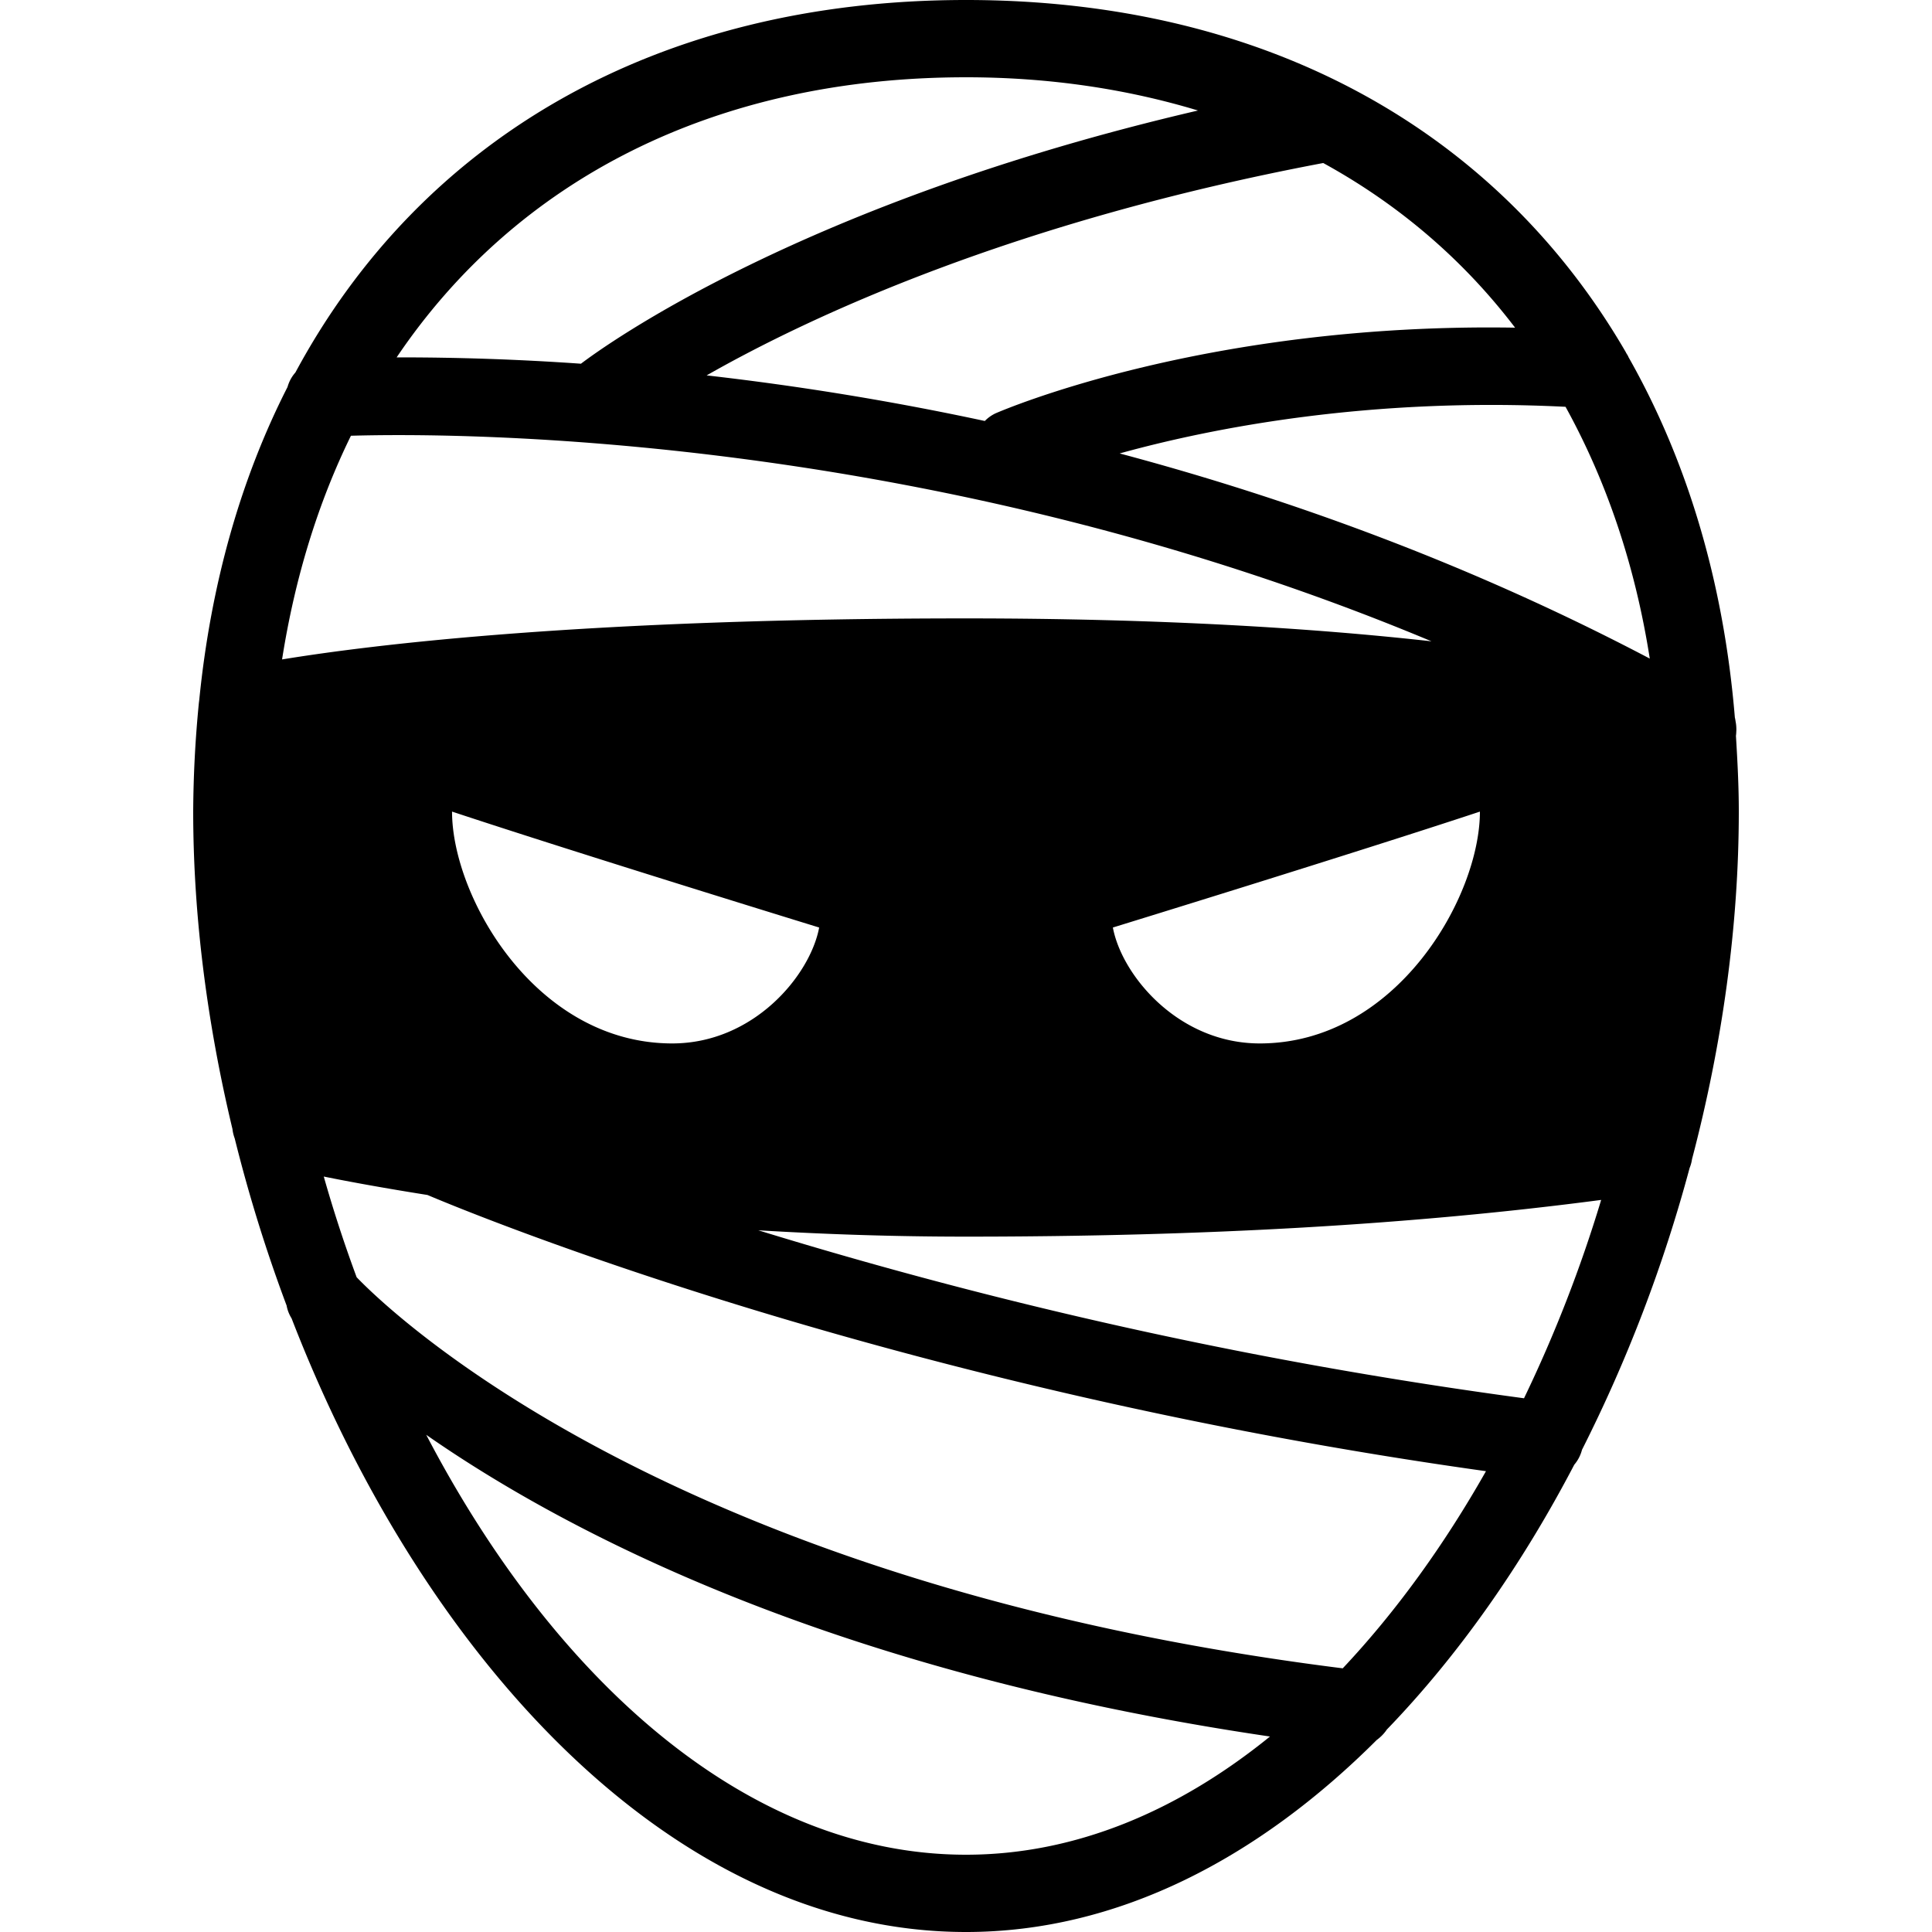
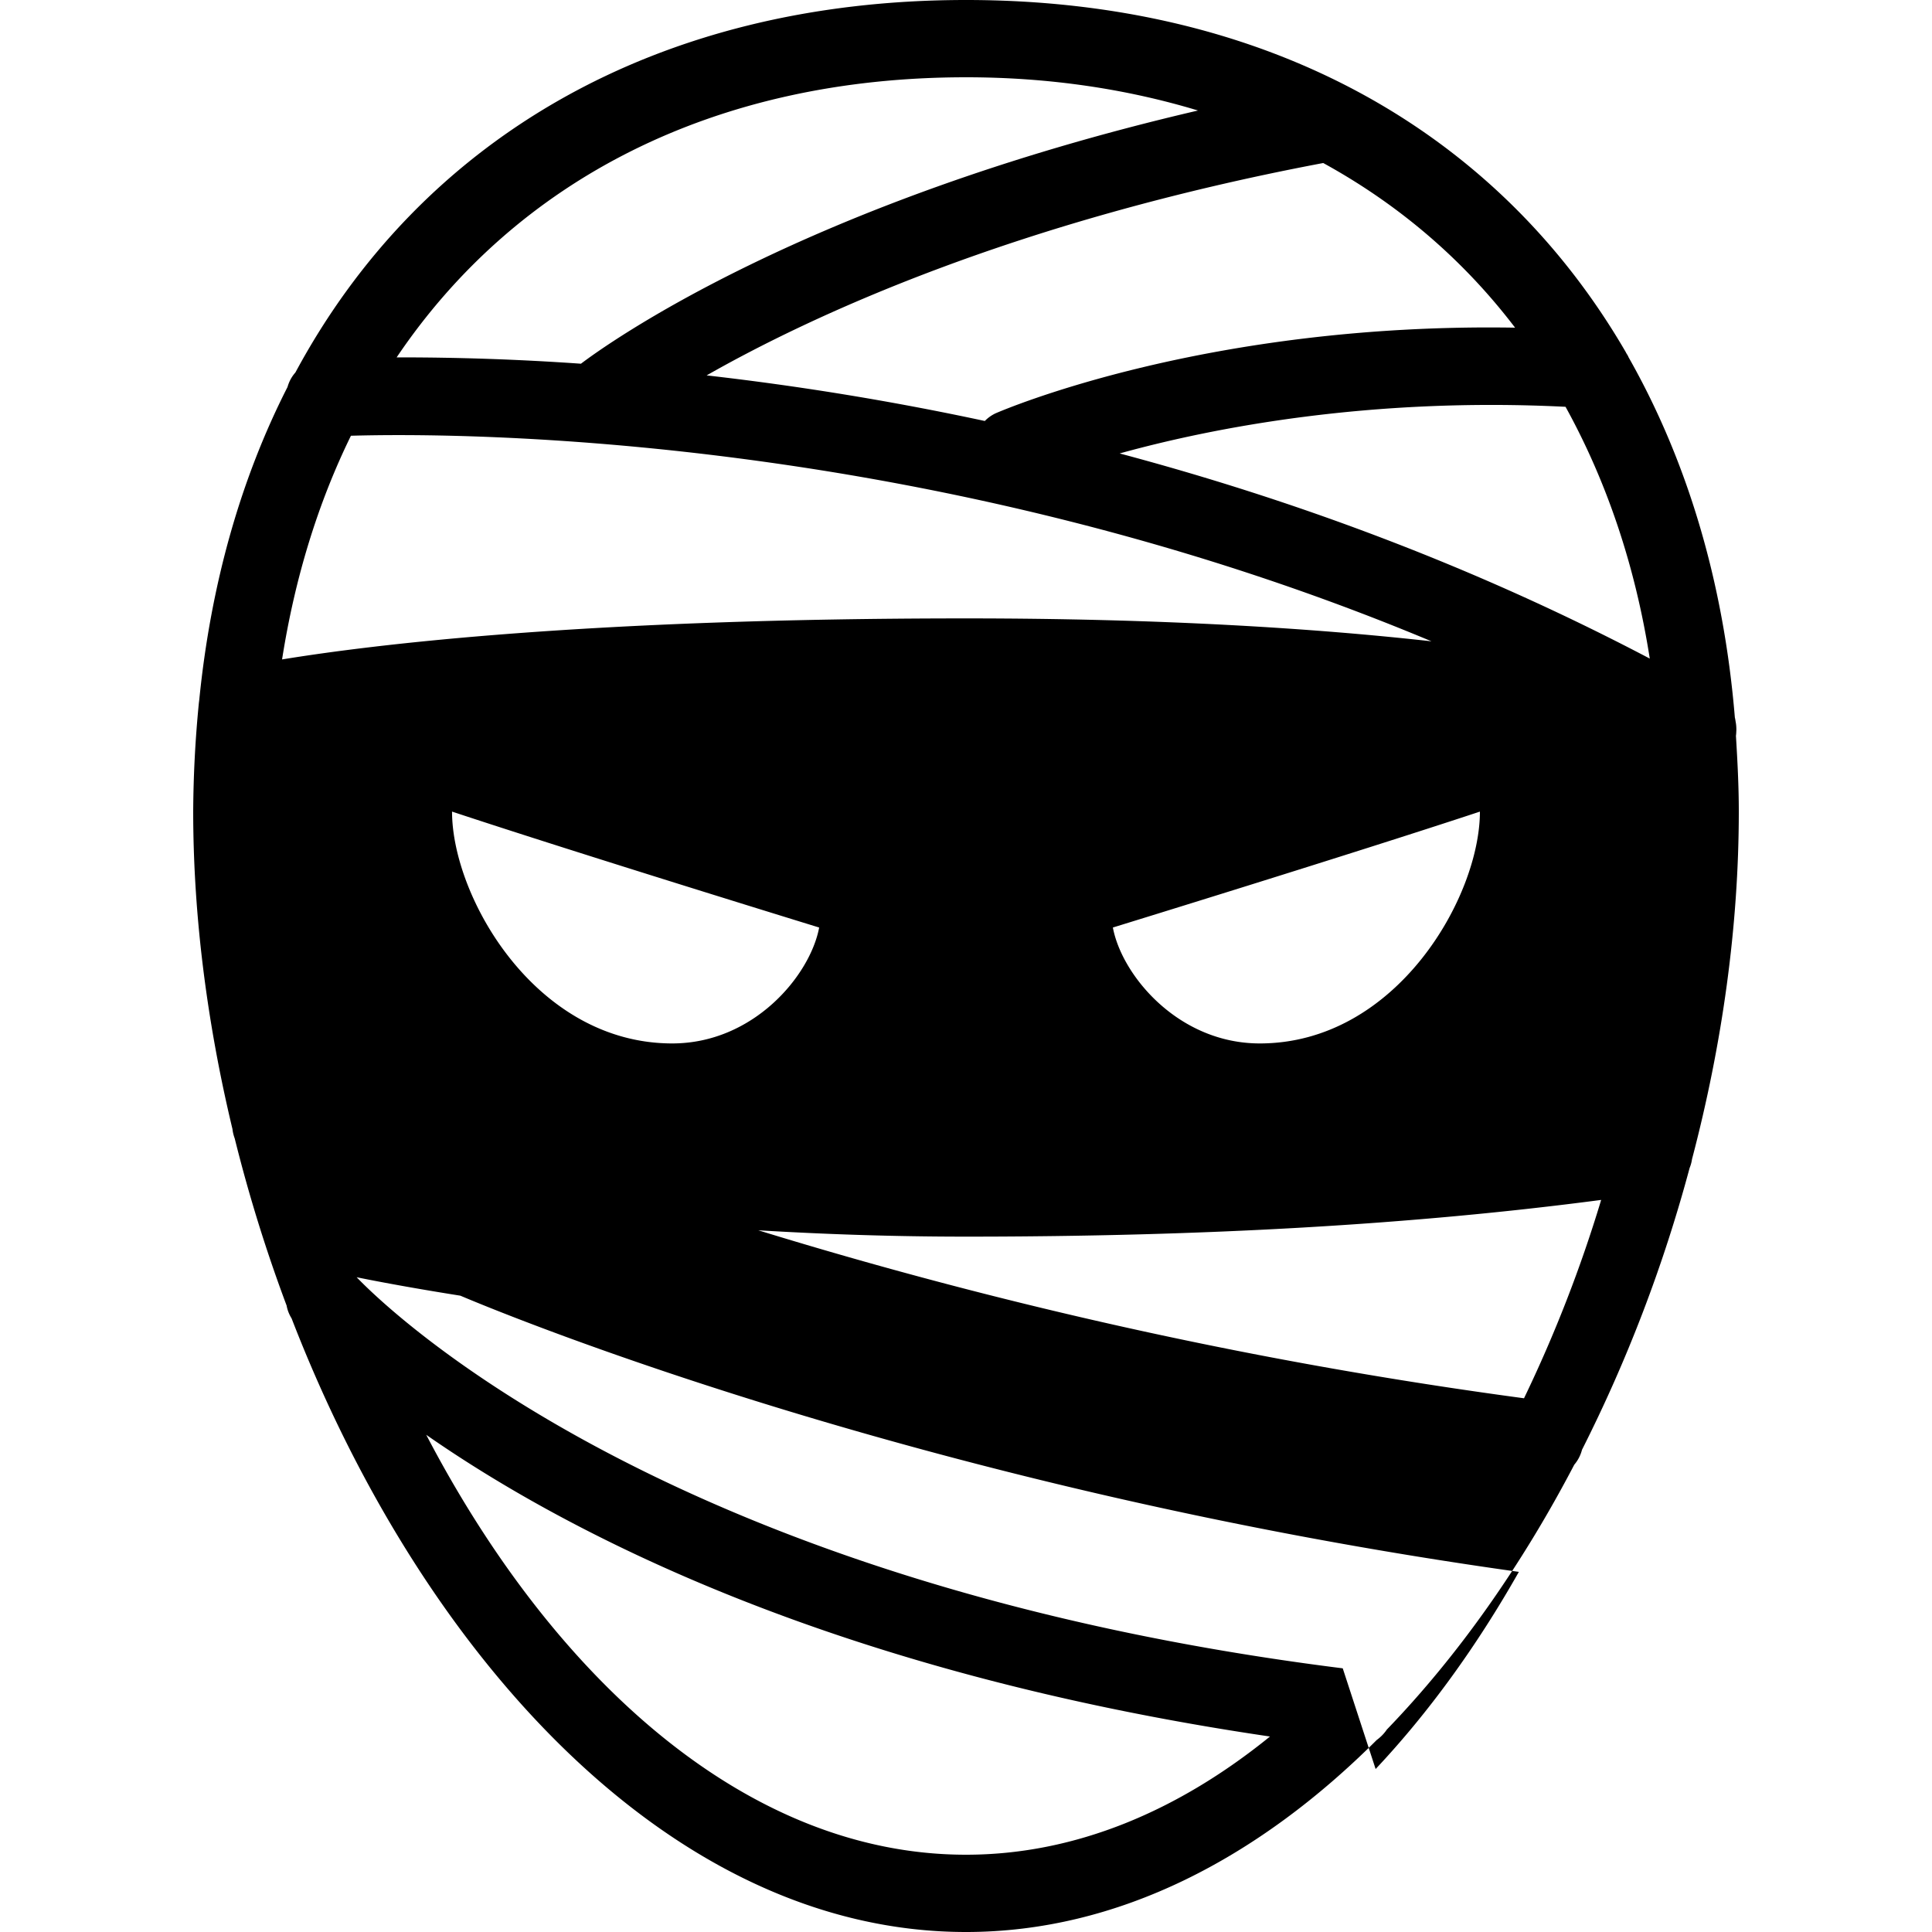
<svg xmlns="http://www.w3.org/2000/svg" viewBox="0 0 50 50">
-   <path d="M44.926 19.043c.008-.05.008-.098.011-.148 0-.067-.003-.13-.015-.196-.008-.043-.012-.086-.024-.129-.293-3.547-1.25-6.68-2.753-9.328-.016-.047-.051-.086-.07-.129C38.741 3.367 32.753 0 25 0 17.016 0 10.906 3.578 7.645 9.64a.947.947 0 0 0-.204.376c-1.203 2.359-1.984 5.082-2.285 8.105-.004.02-.004.04-.008.059A30.058 30.058 0 0 0 5 21c0 2.7.36 5.484 1.016 8.219a.998.998 0 0 0 .058.242 39.365 39.365 0 0 0 1.344 4.328c.02.117.066.23.129.332C10.934 42.88 17.387 50 25 50c3.941 0 7.57-1.914 10.629-4.969.101-.074.191-.164.262-.27 1.855-1.921 3.496-4.261 4.851-6.855a.96.96 0 0 0 .2-.386 37.954 37.954 0 0 0 2.785-7.293.93.93 0 0 0 .062-.227C44.574 27.02 45 23.957 45 21c0-.668-.035-1.313-.074-1.957zM39.21 8.48c-7.957-.132-13.203 2.114-13.441 2.215a.966.966 0 0 0-.282.2 74.513 74.513 0 0 0-7.199-1.18c2.668-1.52 7.93-3.98 15.957-5.496 1.95 1.07 3.625 2.5 4.965 4.261zM25 2c2.164 0 4.168.305 6.004.86C20.77 5.241 15.672 8.93 15.035 9.413a66.671 66.671 0 0 0-4.77-.164C13.356 4.664 18.48 2 25 2zM7.3 17.066c.333-2.12.934-4.058 1.782-5.789 2.844-.082 15.094-.066 27.965 5.32-2.969-.331-6.93-.593-12.047-.593-9.836 0-15.336.676-17.7 1.062zm31 3.938c0 2.21-2.163 6-5.698 6-2.102 0-3.567-1.754-3.801-3 0 0 6.183-1.902 9.5-3zm-17.1 3c-.235 1.246-1.7 3-3.802 3-3.535 0-5.699-3.79-5.699-6 3.313 1.098 9.5 3 9.5 3zM25 48c-5.71 0-10.703-4.61-13.969-10.867 3.68 2.562 10.578 6.152 21.836 7.808C30.507 46.855 27.844 48 25 48zm9.75-4.824c-17.379-2.18-24.648-9.215-25.52-10.121a34.986 34.986 0 0 1-.851-2.606c.691.14 1.598.305 2.684.477 1.328.562 12.214 5.027 27.394 7.148-1.082 1.91-2.328 3.637-3.707 5.102zm4.691-6.989a123.264 123.264 0 0 1-19.816-4.347c1.68.101 3.477.164 5.375.164 6.203 0 11.598-.313 16.438-.95a35.303 35.303 0 0 1-1.997 5.134zM28.977 11.735c2.41-.668 6.492-1.46 11.539-1.207 1.054 1.91 1.8 4.086 2.18 6.516-4.673-2.457-9.364-4.148-13.72-5.309z" />
+   <path d="M44.926 19.043c.008-.05.008-.098.011-.148 0-.067-.003-.13-.015-.196-.008-.043-.012-.086-.024-.129-.293-3.547-1.25-6.68-2.753-9.328-.016-.047-.051-.086-.07-.129C38.741 3.367 32.753 0 25 0 17.016 0 10.906 3.578 7.645 9.64a.947.947 0 0 0-.204.376c-1.203 2.359-1.984 5.082-2.285 8.105-.004.02-.004.04-.008.059A30.058 30.058 0 0 0 5 21c0 2.7.36 5.484 1.016 8.219a.998.998 0 0 0 .058.242 39.365 39.365 0 0 0 1.344 4.328c.02.117.066.23.129.332C10.934 42.88 17.387 50 25 50c3.941 0 7.57-1.914 10.629-4.969.101-.074.191-.164.262-.27 1.855-1.921 3.496-4.261 4.851-6.855a.96.96 0 0 0 .2-.386 37.954 37.954 0 0 0 2.785-7.293.93.93 0 0 0 .062-.227C44.574 27.02 45 23.957 45 21c0-.668-.035-1.313-.074-1.957zM39.21 8.48c-7.957-.132-13.203 2.114-13.441 2.215a.966.966 0 0 0-.282.2 74.513 74.513 0 0 0-7.199-1.18c2.668-1.52 7.93-3.98 15.957-5.496 1.95 1.07 3.625 2.5 4.965 4.261zM25 2c2.164 0 4.168.305 6.004.86C20.77 5.241 15.672 8.93 15.035 9.413a66.671 66.671 0 0 0-4.77-.164C13.356 4.664 18.48 2 25 2zM7.3 17.066c.333-2.12.934-4.058 1.782-5.789 2.844-.082 15.094-.066 27.965 5.32-2.969-.331-6.93-.593-12.047-.593-9.836 0-15.336.676-17.7 1.062zm31 3.938c0 2.21-2.163 6-5.698 6-2.102 0-3.567-1.754-3.801-3 0 0 6.183-1.902 9.5-3zm-17.1 3c-.235 1.246-1.7 3-3.802 3-3.535 0-5.699-3.79-5.699-6 3.313 1.098 9.5 3 9.5 3zM25 48c-5.71 0-10.703-4.61-13.969-10.867 3.68 2.562 10.578 6.152 21.836 7.808C30.507 46.855 27.844 48 25 48zm9.75-4.824c-17.379-2.18-24.648-9.215-25.52-10.121c.691.14 1.598.305 2.684.477 1.328.562 12.214 5.027 27.394 7.148-1.082 1.91-2.328 3.637-3.707 5.102zm4.691-6.989a123.264 123.264 0 0 1-19.816-4.347c1.68.101 3.477.164 5.375.164 6.203 0 11.598-.313 16.438-.95a35.303 35.303 0 0 1-1.997 5.134zM28.977 11.735c2.41-.668 6.492-1.46 11.539-1.207 1.054 1.91 1.8 4.086 2.18 6.516-4.673-2.457-9.364-4.148-13.72-5.309z" />
</svg>